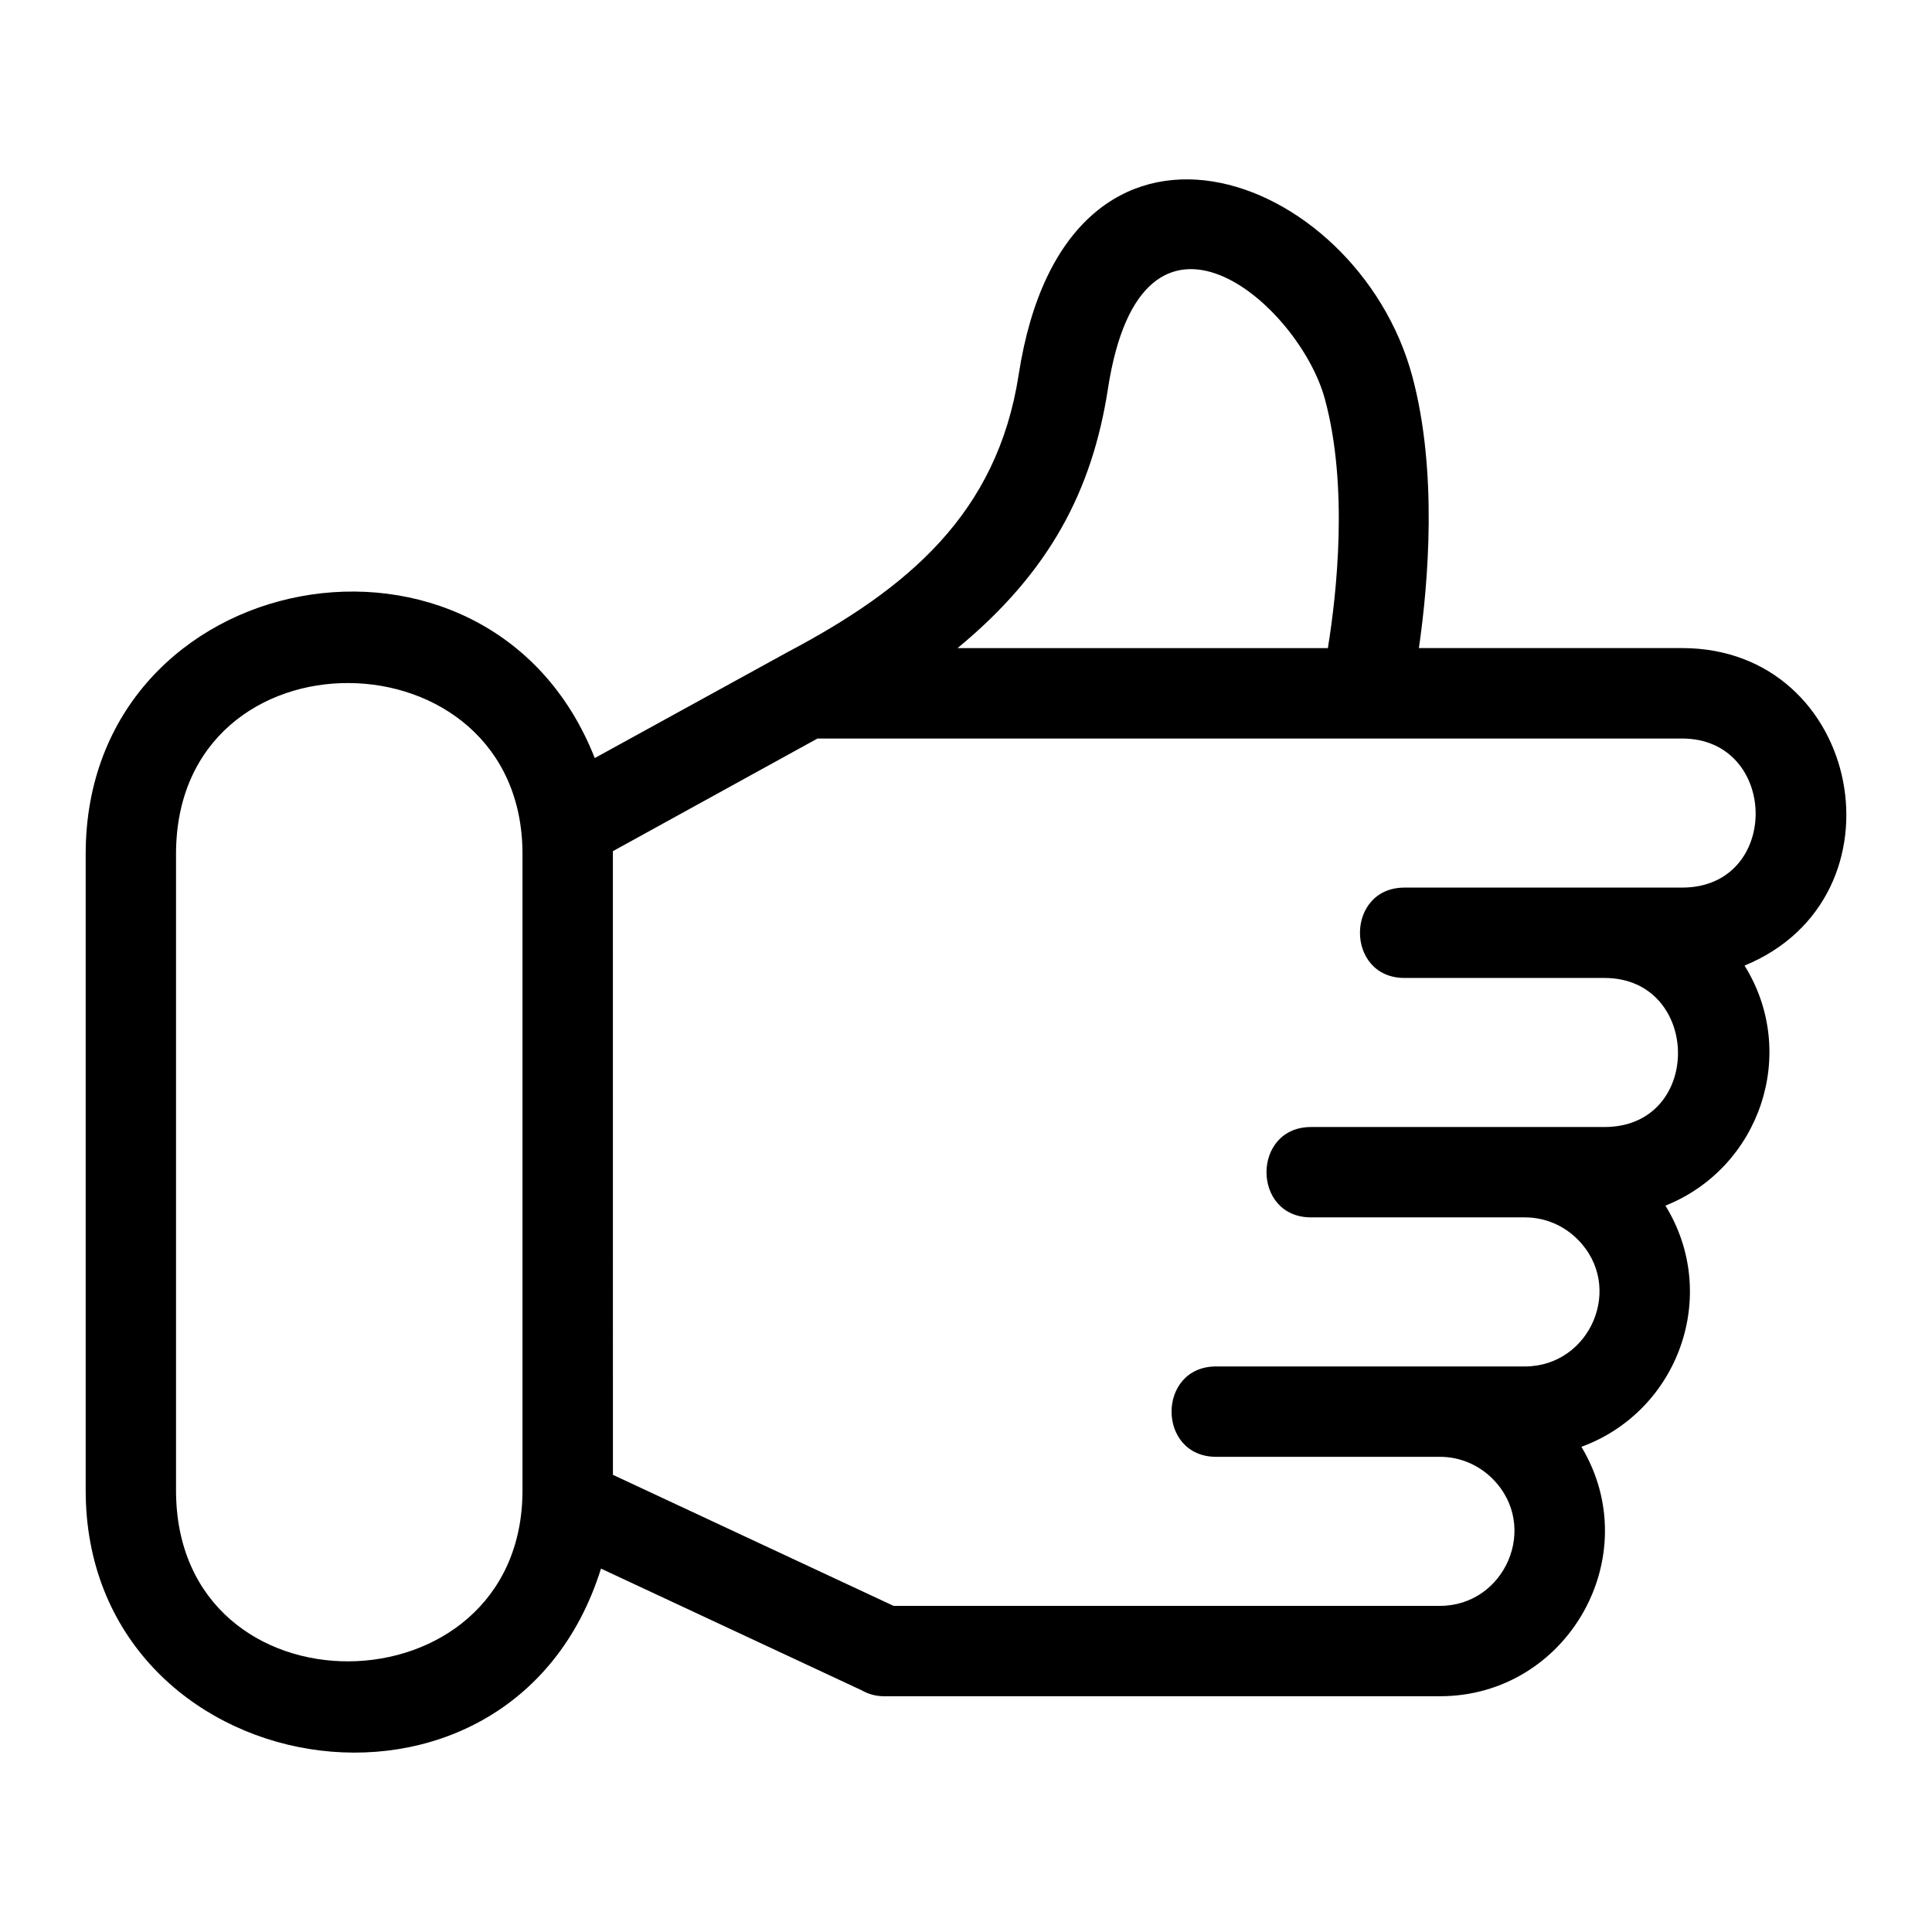
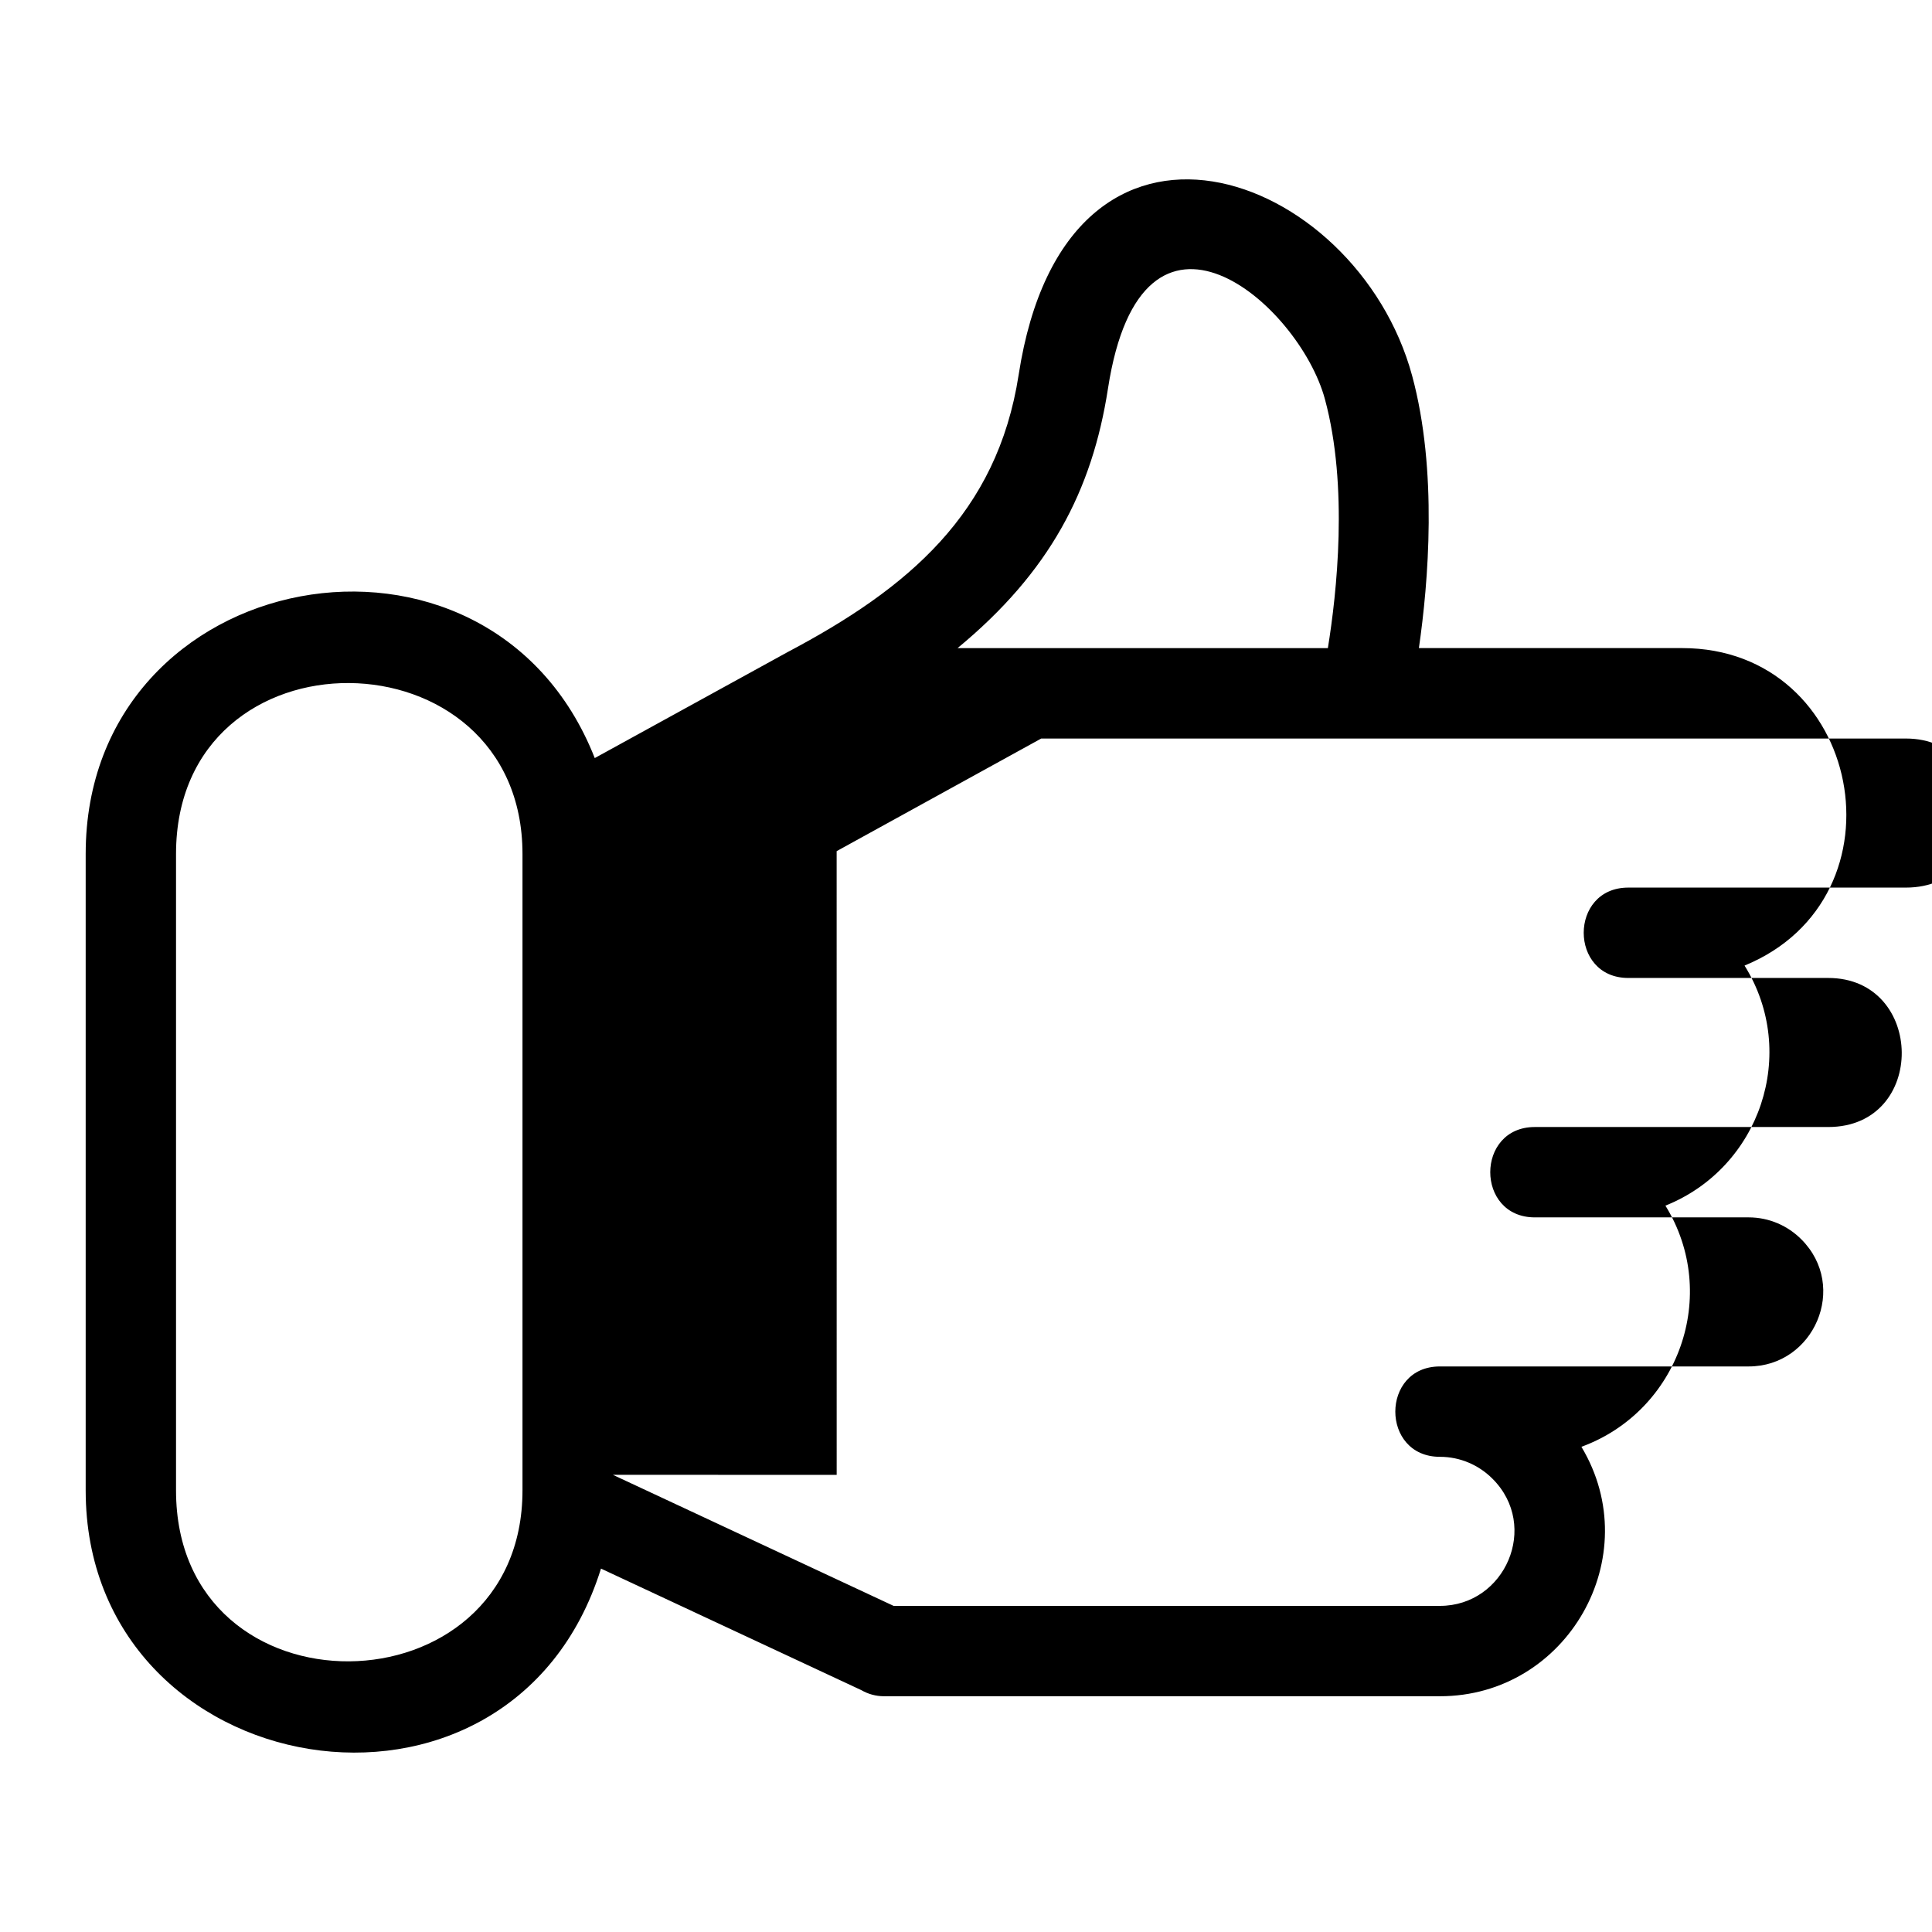
<svg xmlns="http://www.w3.org/2000/svg" fill="#000000" width="800px" height="800px" version="1.1" viewBox="144 144 512 512">
-   <path d="m301.61 344.9 51.145-28.105c31.789-16.797 55.512-36.656 61.203-73.496 12.738-82.547 89.527-54.113 104.27 0.262 6.812 25.16 4.297 54.875 1.793 72.188h69.758c47.746 0 60.488 66.062 16.543 84.141 14.461 23.215 4.102 53.586-20.969 63.617 14.586 23.637 3.512 54.465-22.262 63.91 17.434 29.051-3.75 66.105-37.496 66.105h-147.32c-2.191 0-4.242-0.59-6.012-1.617l-68.996-32.211c-24.027 76.863-136.56 57.531-136.56-20.73v-168.66c0-76.91 106.89-96.656 134.91-25.402zm4.809 189.94 74.395 34.734h144.78c17.262 0 26.516-21.117 13.938-33.691-3.582-3.59-8.52-5.812-13.938-5.812h-59.297c-15.762 0-15.762-23.949 0-23.949h81.832c17.273 0 26.516-21.117 13.941-33.691-3.582-3.59-8.52-5.812-13.941-5.812h-56.672c-15.762 0-15.762-23.949 0-23.949h77.742c26.277 0 25.684-39.5 0-39.5h-52.973c-15.762 0-15.762-23.949 0-23.949h73.551c26.277 0 25.684-39.504 0-39.504h-229.14l-54.215 29.848 0.008 165.29zm-115.77-164.53v168.66c0 61.078 91.816 59.727 91.816 0v-168.66c0-59.719-91.816-61.07-91.816 0zm207.11-54.555h98.141c2.34-14.438 5.492-42.84-0.793-66.008-6.832-25.23-48.426-61.469-57.48-2.789-4.184 27.109-15.496 48.676-39.867 68.801z" />
+   <path d="m301.61 344.9 51.145-28.105c31.789-16.797 55.512-36.656 61.203-73.496 12.738-82.547 89.527-54.113 104.27 0.262 6.812 25.16 4.297 54.875 1.793 72.188h69.758c47.746 0 60.488 66.062 16.543 84.141 14.461 23.215 4.102 53.586-20.969 63.617 14.586 23.637 3.512 54.465-22.262 63.91 17.434 29.051-3.75 66.105-37.496 66.105h-147.32c-2.191 0-4.242-0.59-6.012-1.617l-68.996-32.211c-24.027 76.863-136.56 57.531-136.56-20.73v-168.66c0-76.91 106.89-96.656 134.91-25.402zm4.809 189.94 74.395 34.734h144.78c17.262 0 26.516-21.117 13.938-33.691-3.582-3.59-8.52-5.812-13.938-5.812c-15.762 0-15.762-23.949 0-23.949h81.832c17.273 0 26.516-21.117 13.941-33.691-3.582-3.59-8.52-5.812-13.941-5.812h-56.672c-15.762 0-15.762-23.949 0-23.949h77.742c26.277 0 25.684-39.5 0-39.5h-52.973c-15.762 0-15.762-23.949 0-23.949h73.551c26.277 0 25.684-39.504 0-39.504h-229.14l-54.215 29.848 0.008 165.29zm-115.77-164.53v168.66c0 61.078 91.816 59.727 91.816 0v-168.66c0-59.719-91.816-61.07-91.816 0zm207.11-54.555h98.141c2.34-14.438 5.492-42.84-0.793-66.008-6.832-25.23-48.426-61.469-57.48-2.789-4.184 27.109-15.496 48.676-39.867 68.801z" />
</svg>